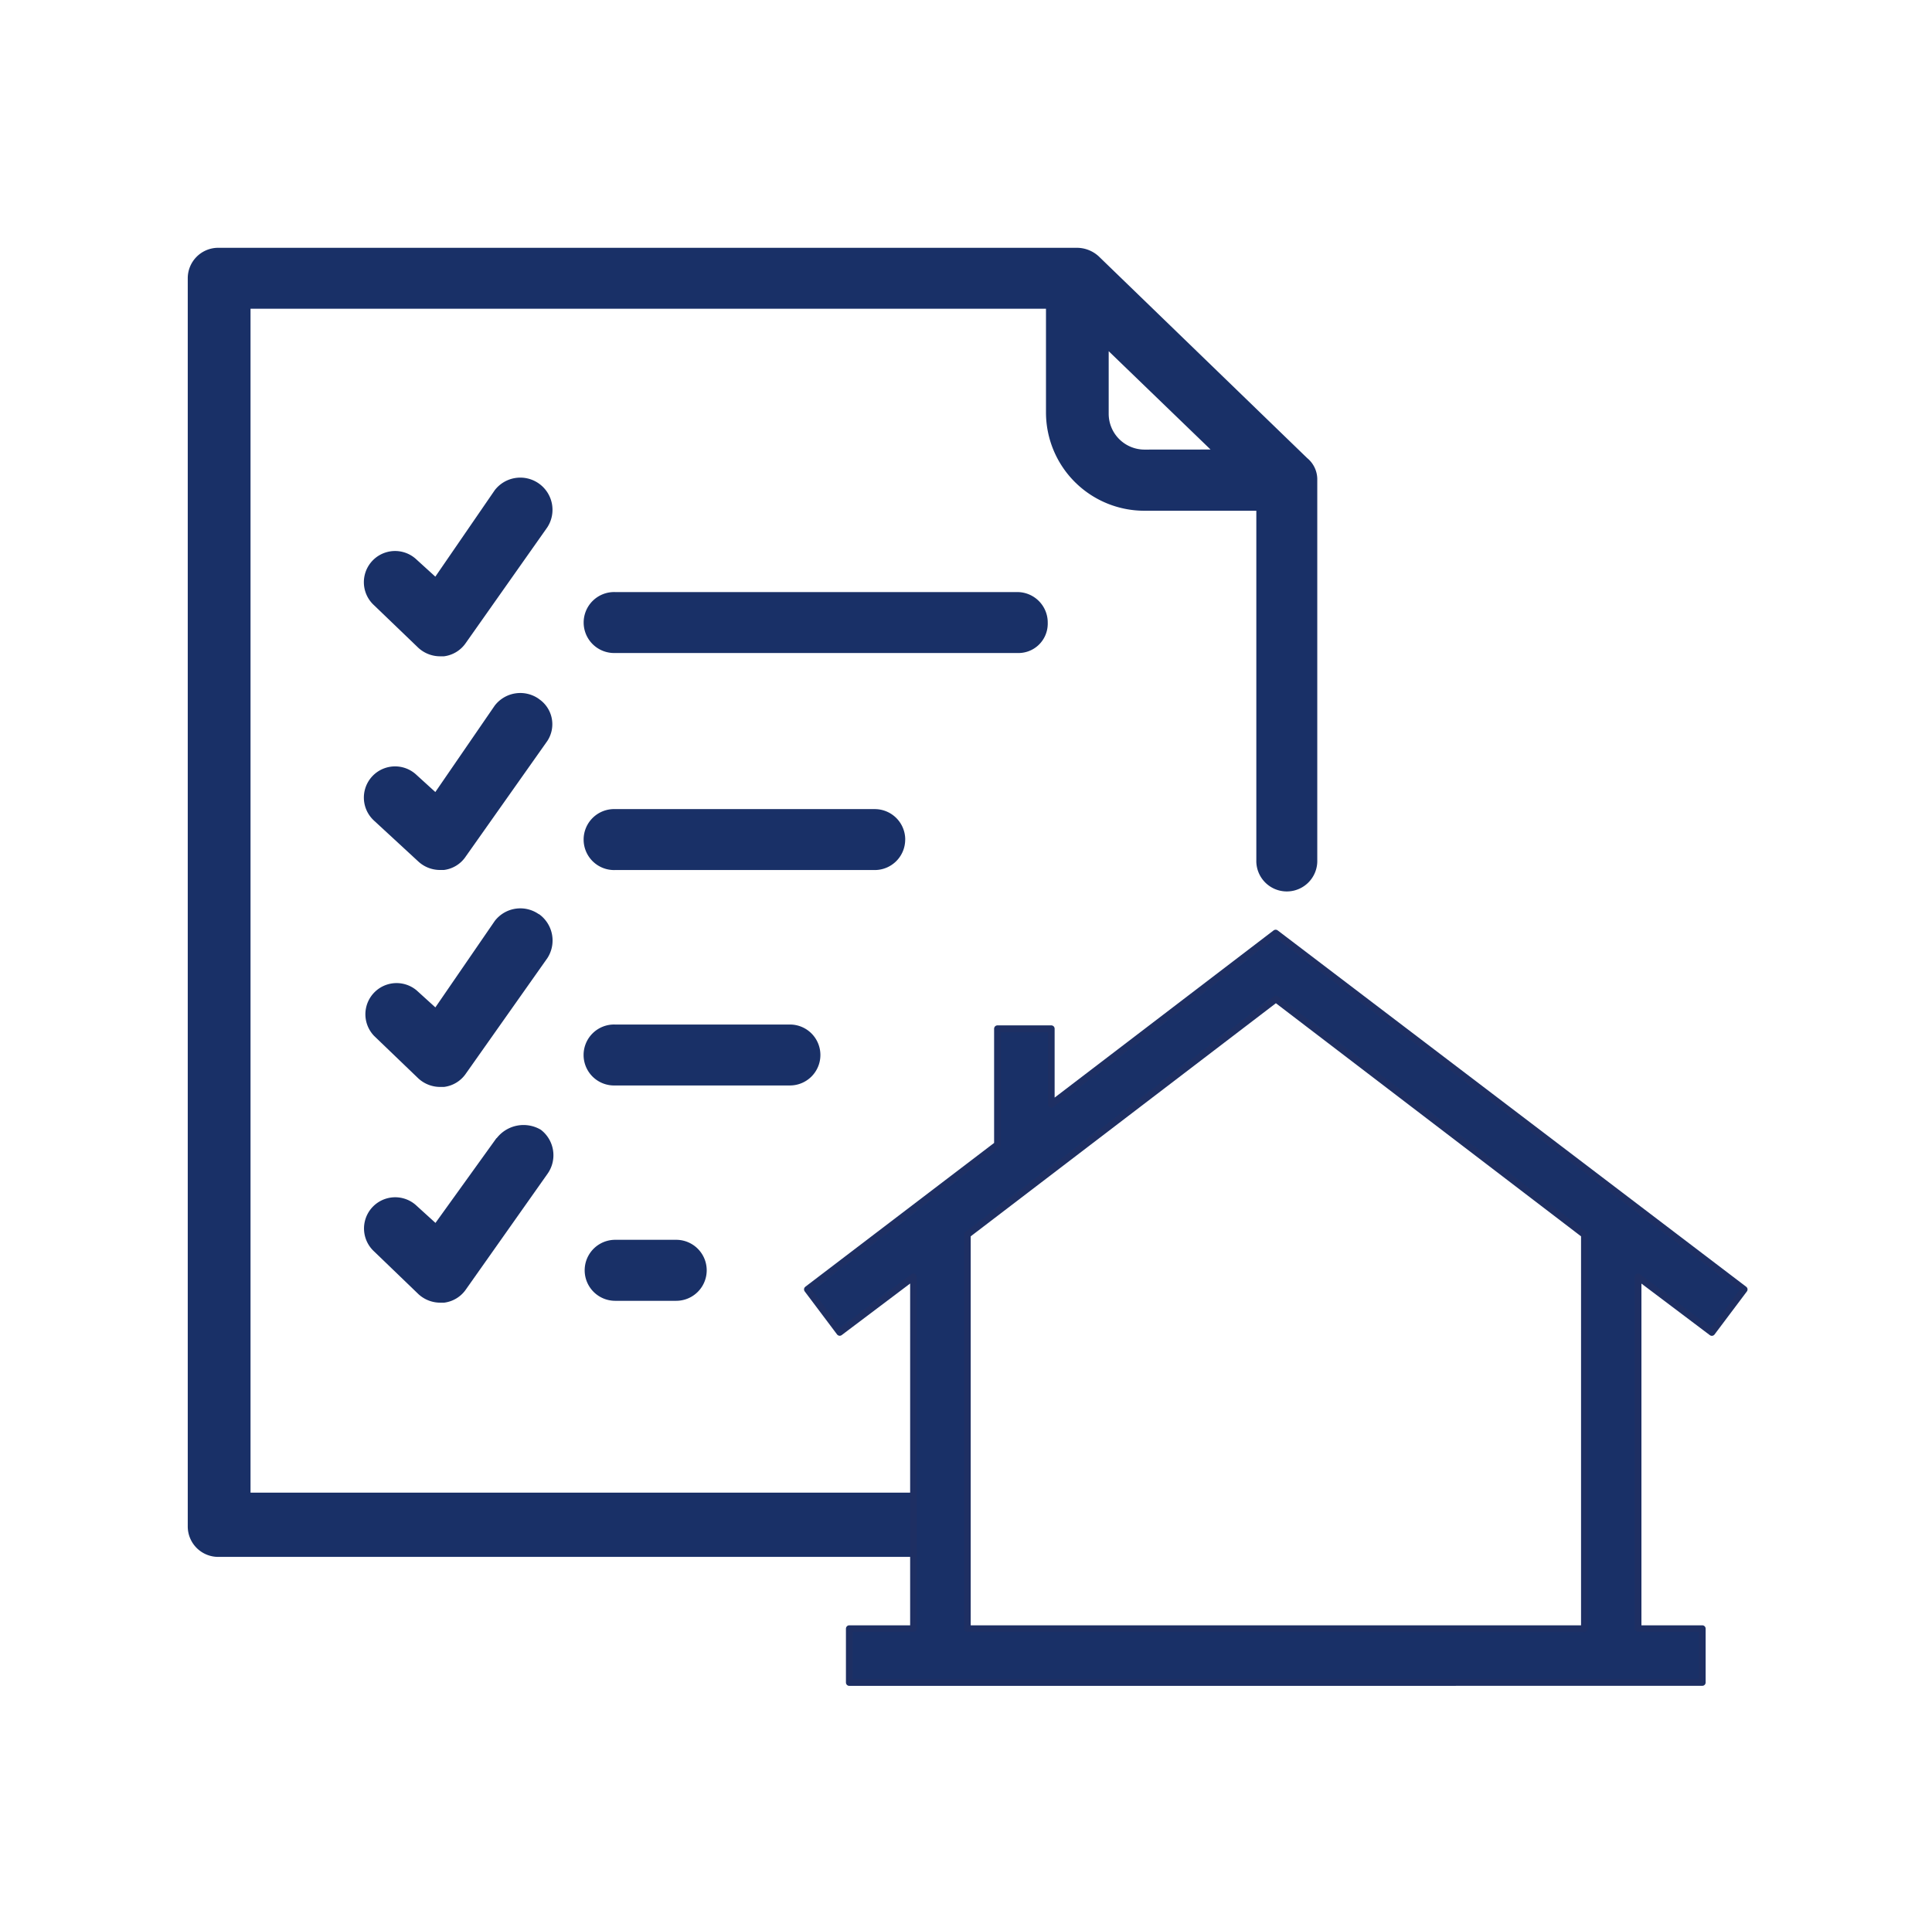
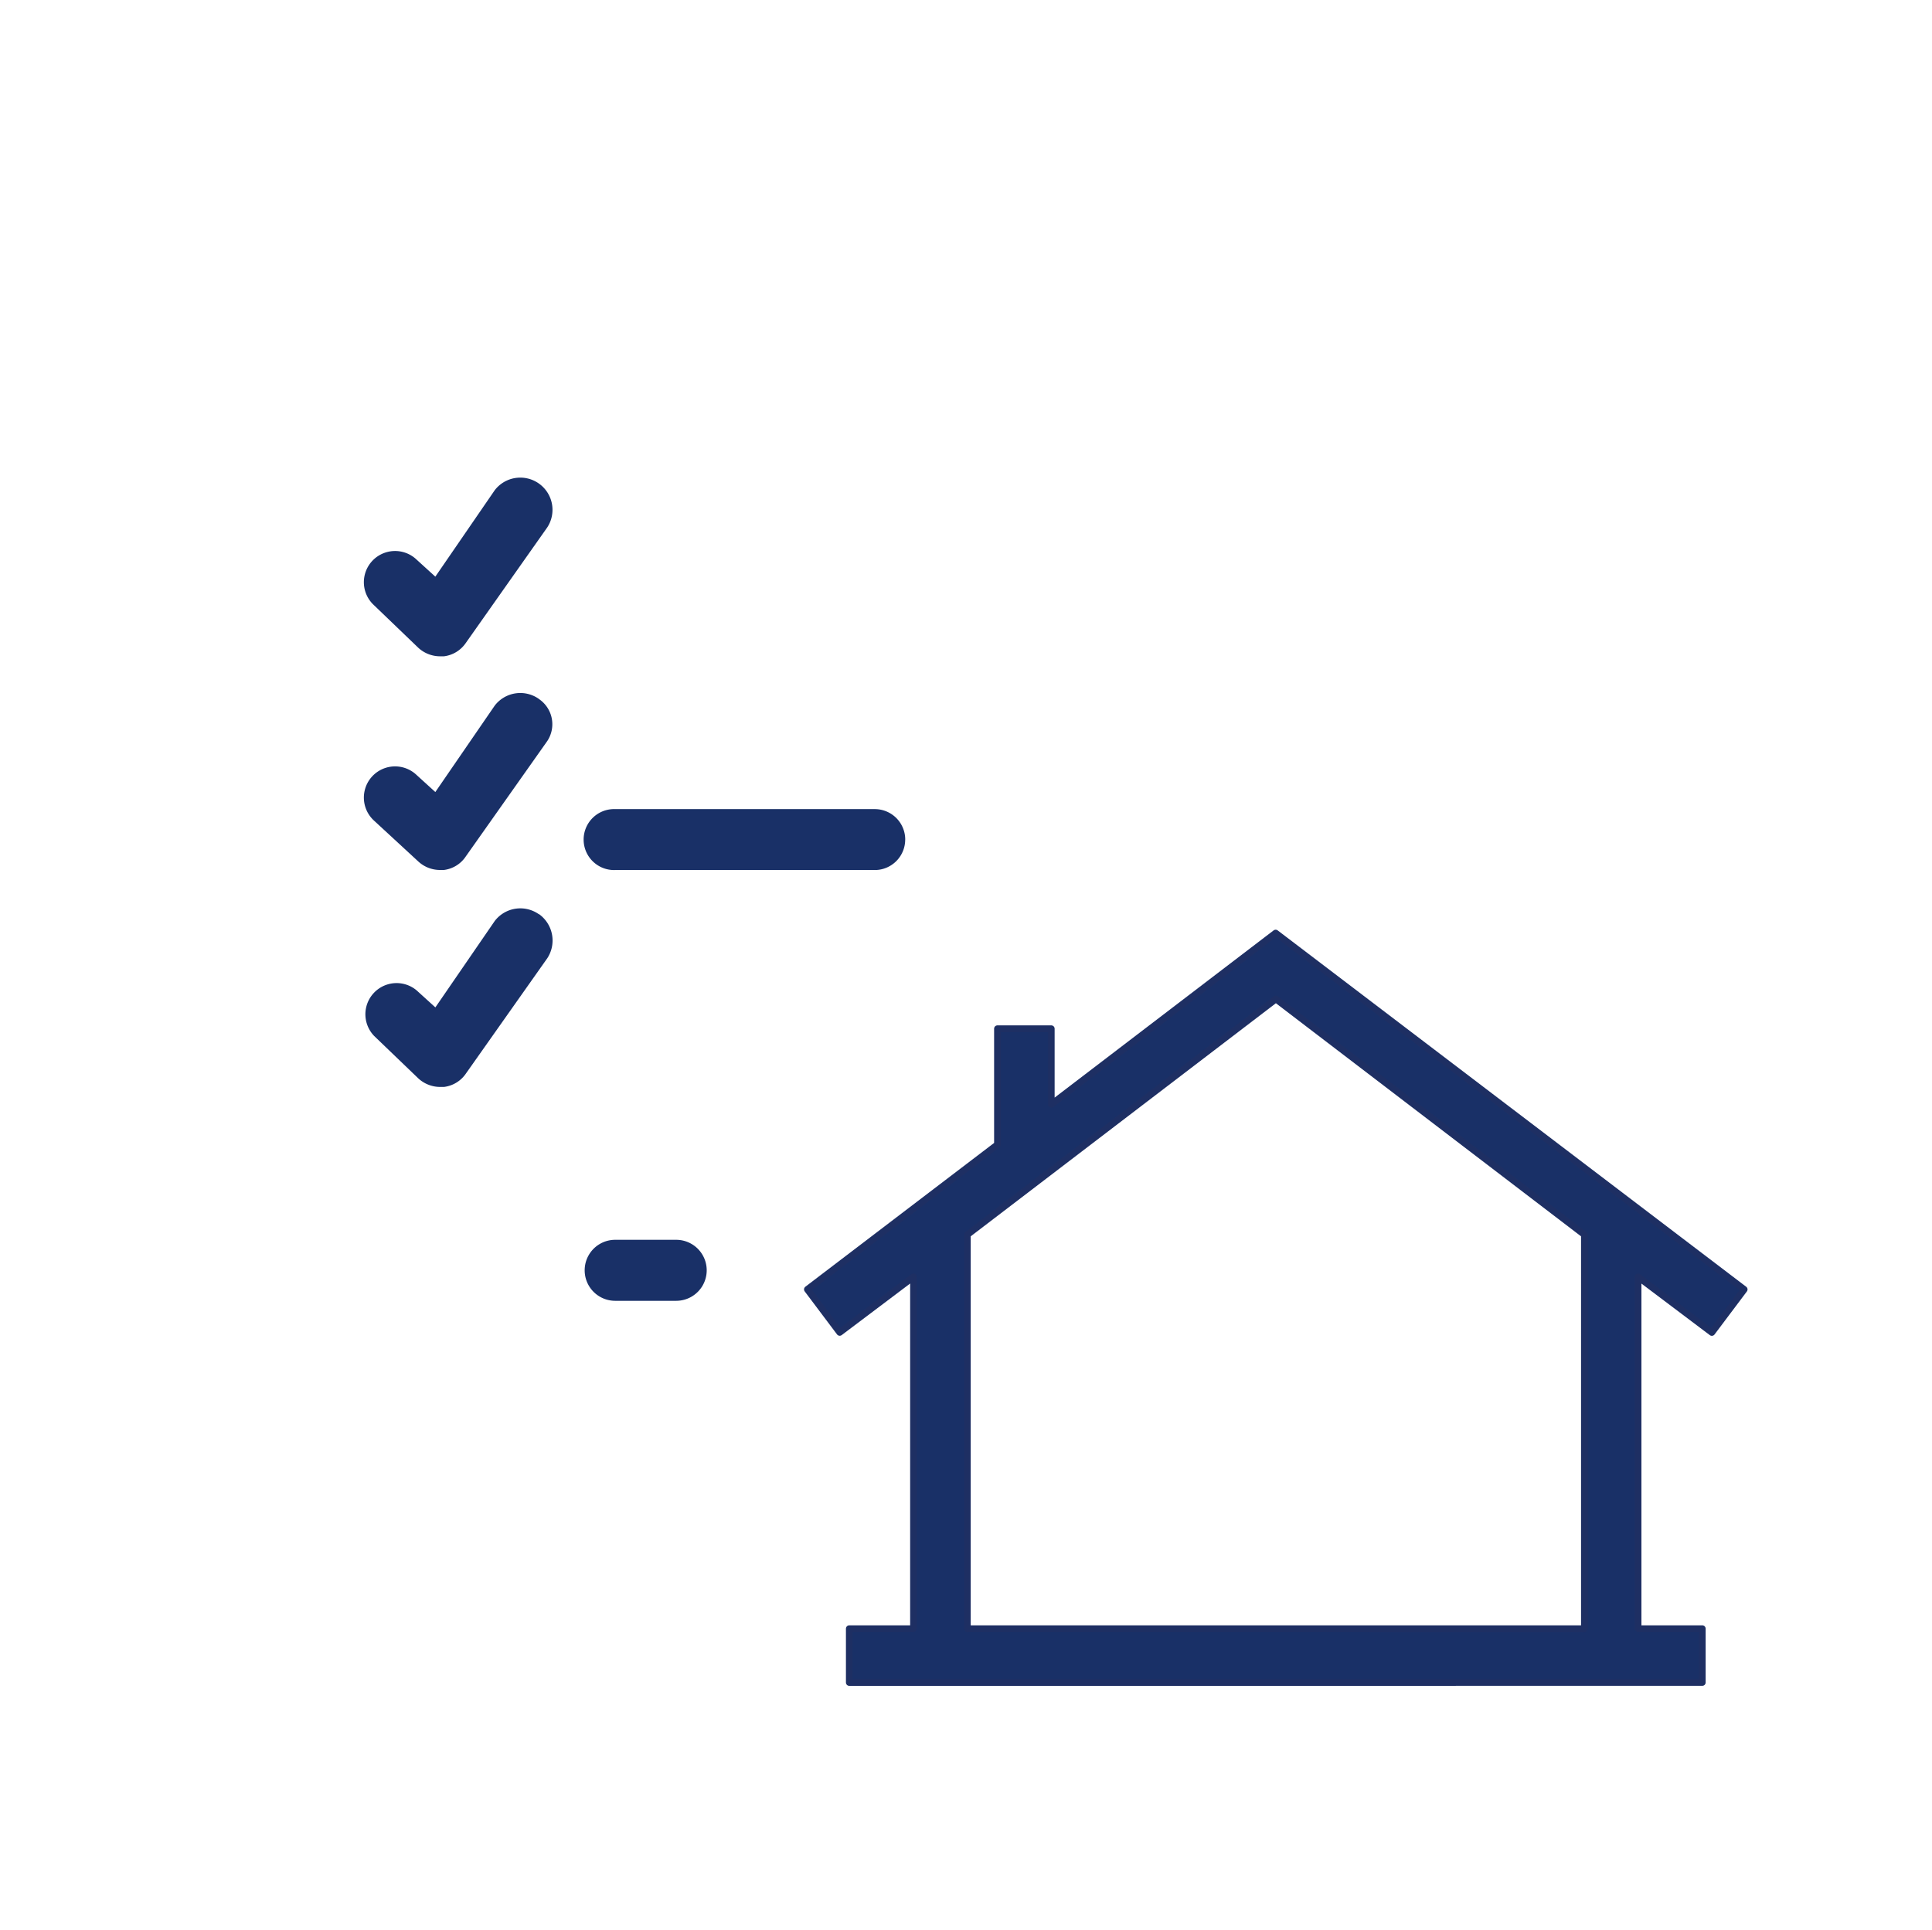
<svg xmlns="http://www.w3.org/2000/svg" width="55" height="54.965" viewBox="0 0 55 54.965">
  <g id="chintai_flow_icon03" transform="translate(-235 -1047)">
-     <rect id="長方形_3048" data-name="長方形 3048" width="55" height="54.965" transform="translate(235 1047)" fill="#fff" opacity="0" />
    <g id="グループ_5507" data-name="グループ 5507" transform="translate(240.345 1054.056)">
      <g id="グループ_5508" data-name="グループ 5508" transform="translate(0 0)">
-         <path id="パス_2683" data-name="パス 2683" d="M21.551,35.447H1.787V1.735H24.432V4.687a2.8,2.8,0,0,0,2.8,2.8h3.188V17.43a.868.868,0,1,0,1.735,0V6.615a.784.784,0,0,0-.286-.626L25.931.241A.923.923,0,0,0,25.3,0H.868A.867.867,0,0,0,0,.868v35.54a.867.867,0,0,0,.868.868H21.506m5.727-31.53a1.021,1.021,0,0,1-1.016-1.014V2.944l2.9,2.8Z" transform="translate(0 0)" fill="#193067" />
        <path id="パス_2684" data-name="パス 2684" d="M7.887,3.961a.917.917,0,0,0-1.256.193l-1.69,2.46L4.41,6.131A.888.888,0,1,0,3.18,7.413l.022.021L4.458,8.641a.917.917,0,0,0,.628.241h.1A.885.885,0,0,0,5.81,8.5L8.127,5.212a.916.916,0,0,0-.24-1.251" transform="translate(2.107 2.75)" fill="#193067" />
-         <path id="パス_2685" data-name="パス 2685" d="M19.733,6.551a.867.867,0,0,0-.868-.868H7.419a.868.868,0,1,0,0,1.735H18.863a.834.834,0,0,0,.869-.8.46.46,0,0,0,0-.069" transform="translate(4.749 4.12)" fill="#193067" />
        <path id="パス_2686" data-name="パス 2686" d="M7.887,7.516a.917.917,0,0,0-1.256.193l-1.69,2.46L4.41,9.686a.888.888,0,1,0-1.23,1.282l.022.021,1.256,1.159a.908.908,0,0,0,.628.24h.1A.877.877,0,0,0,5.81,12L8.127,8.718a.867.867,0,0,0-.24-1.2" transform="translate(2.107 5.328)" fill="#193067" />
        <path id="パス_2687" data-name="パス 2687" d="M15.677,10.134a.867.867,0,0,0-.868-.868H7.419a.868.868,0,1,0,0,1.735h7.388a.867.867,0,0,0,.869-.866v0" transform="translate(4.748 6.717)" fill="#193067" />
        <path id="パス_2688" data-name="パス 2688" d="M7.878,11.071a.917.917,0,0,0-1.256.193l-1.69,2.46L4.4,13.241a.888.888,0,0,0-1.207,1.3l1.256,1.207a.917.917,0,0,0,.628.241h.1a.885.885,0,0,0,.628-.386l2.317-3.284a.924.924,0,0,0-.24-1.251" transform="translate(2.117 7.905)" fill="#193067" />
-         <path id="パス_2689" data-name="パス 2689" d="M13.262,13.69a.867.867,0,0,0-.868-.868H7.418a.868.868,0,1,0,0,1.735h4.975a.867.867,0,0,0,.869-.866Z" transform="translate(4.748 9.295)" fill="#193067" />
-         <path id="パス_2690" data-name="パス 2690" d="M6.68,14.855,4.943,17.27l-.531-.483a.888.888,0,1,0-1.23,1.282l.022.021L4.46,19.3a.917.917,0,0,0,.628.241h.1a.885.885,0,0,0,.628-.386l2.317-3.284a.914.914,0,0,0-.191-1.254.967.967,0,0,0-1.257.241" transform="translate(2.109 10.496)" fill="#193067" />
        <path id="パス_2691" data-name="パス 2691" d="M7.419,16.376a.868.868,0,0,0,0,1.737H9.156a.868.868,0,0,0,0-1.737Z" transform="translate(4.749 11.871)" fill="#193067" />
        <path id="パス_2692" data-name="パス 2692" d="M11.417,32.652V31.118h1.828V21.1l-2.1,1.583-.921-1.225,5.411-4.123v-3.3h1.533v2.154l6.387-4.878L36.894,21.459l-.921,1.226-2.1-1.583V31.118h1.828v1.533Zm20.927-1.533V19.9l-8.782-6.71L14.779,19.9V31.118Z" transform="translate(7.415 8.201)" fill="#193067" />
        <path id="パス_2693" data-name="パス 2693" d="M11.417,32.652V31.118h1.828V21.1l-2.1,1.583-.921-1.225,5.411-4.123v-3.3h1.533v2.154l6.387-4.878L36.894,21.459l-.921,1.226-2.1-1.583V31.118h1.828v1.533Zm20.927-1.533V19.9l-8.782-6.71L14.779,19.9V31.118Z" transform="translate(7.415 8.201)" fill="#193067" stroke="#1e2f63" stroke-linecap="round" stroke-linejoin="round" stroke-width="0.19" />
      </g>
    </g>
  </g>
</svg>